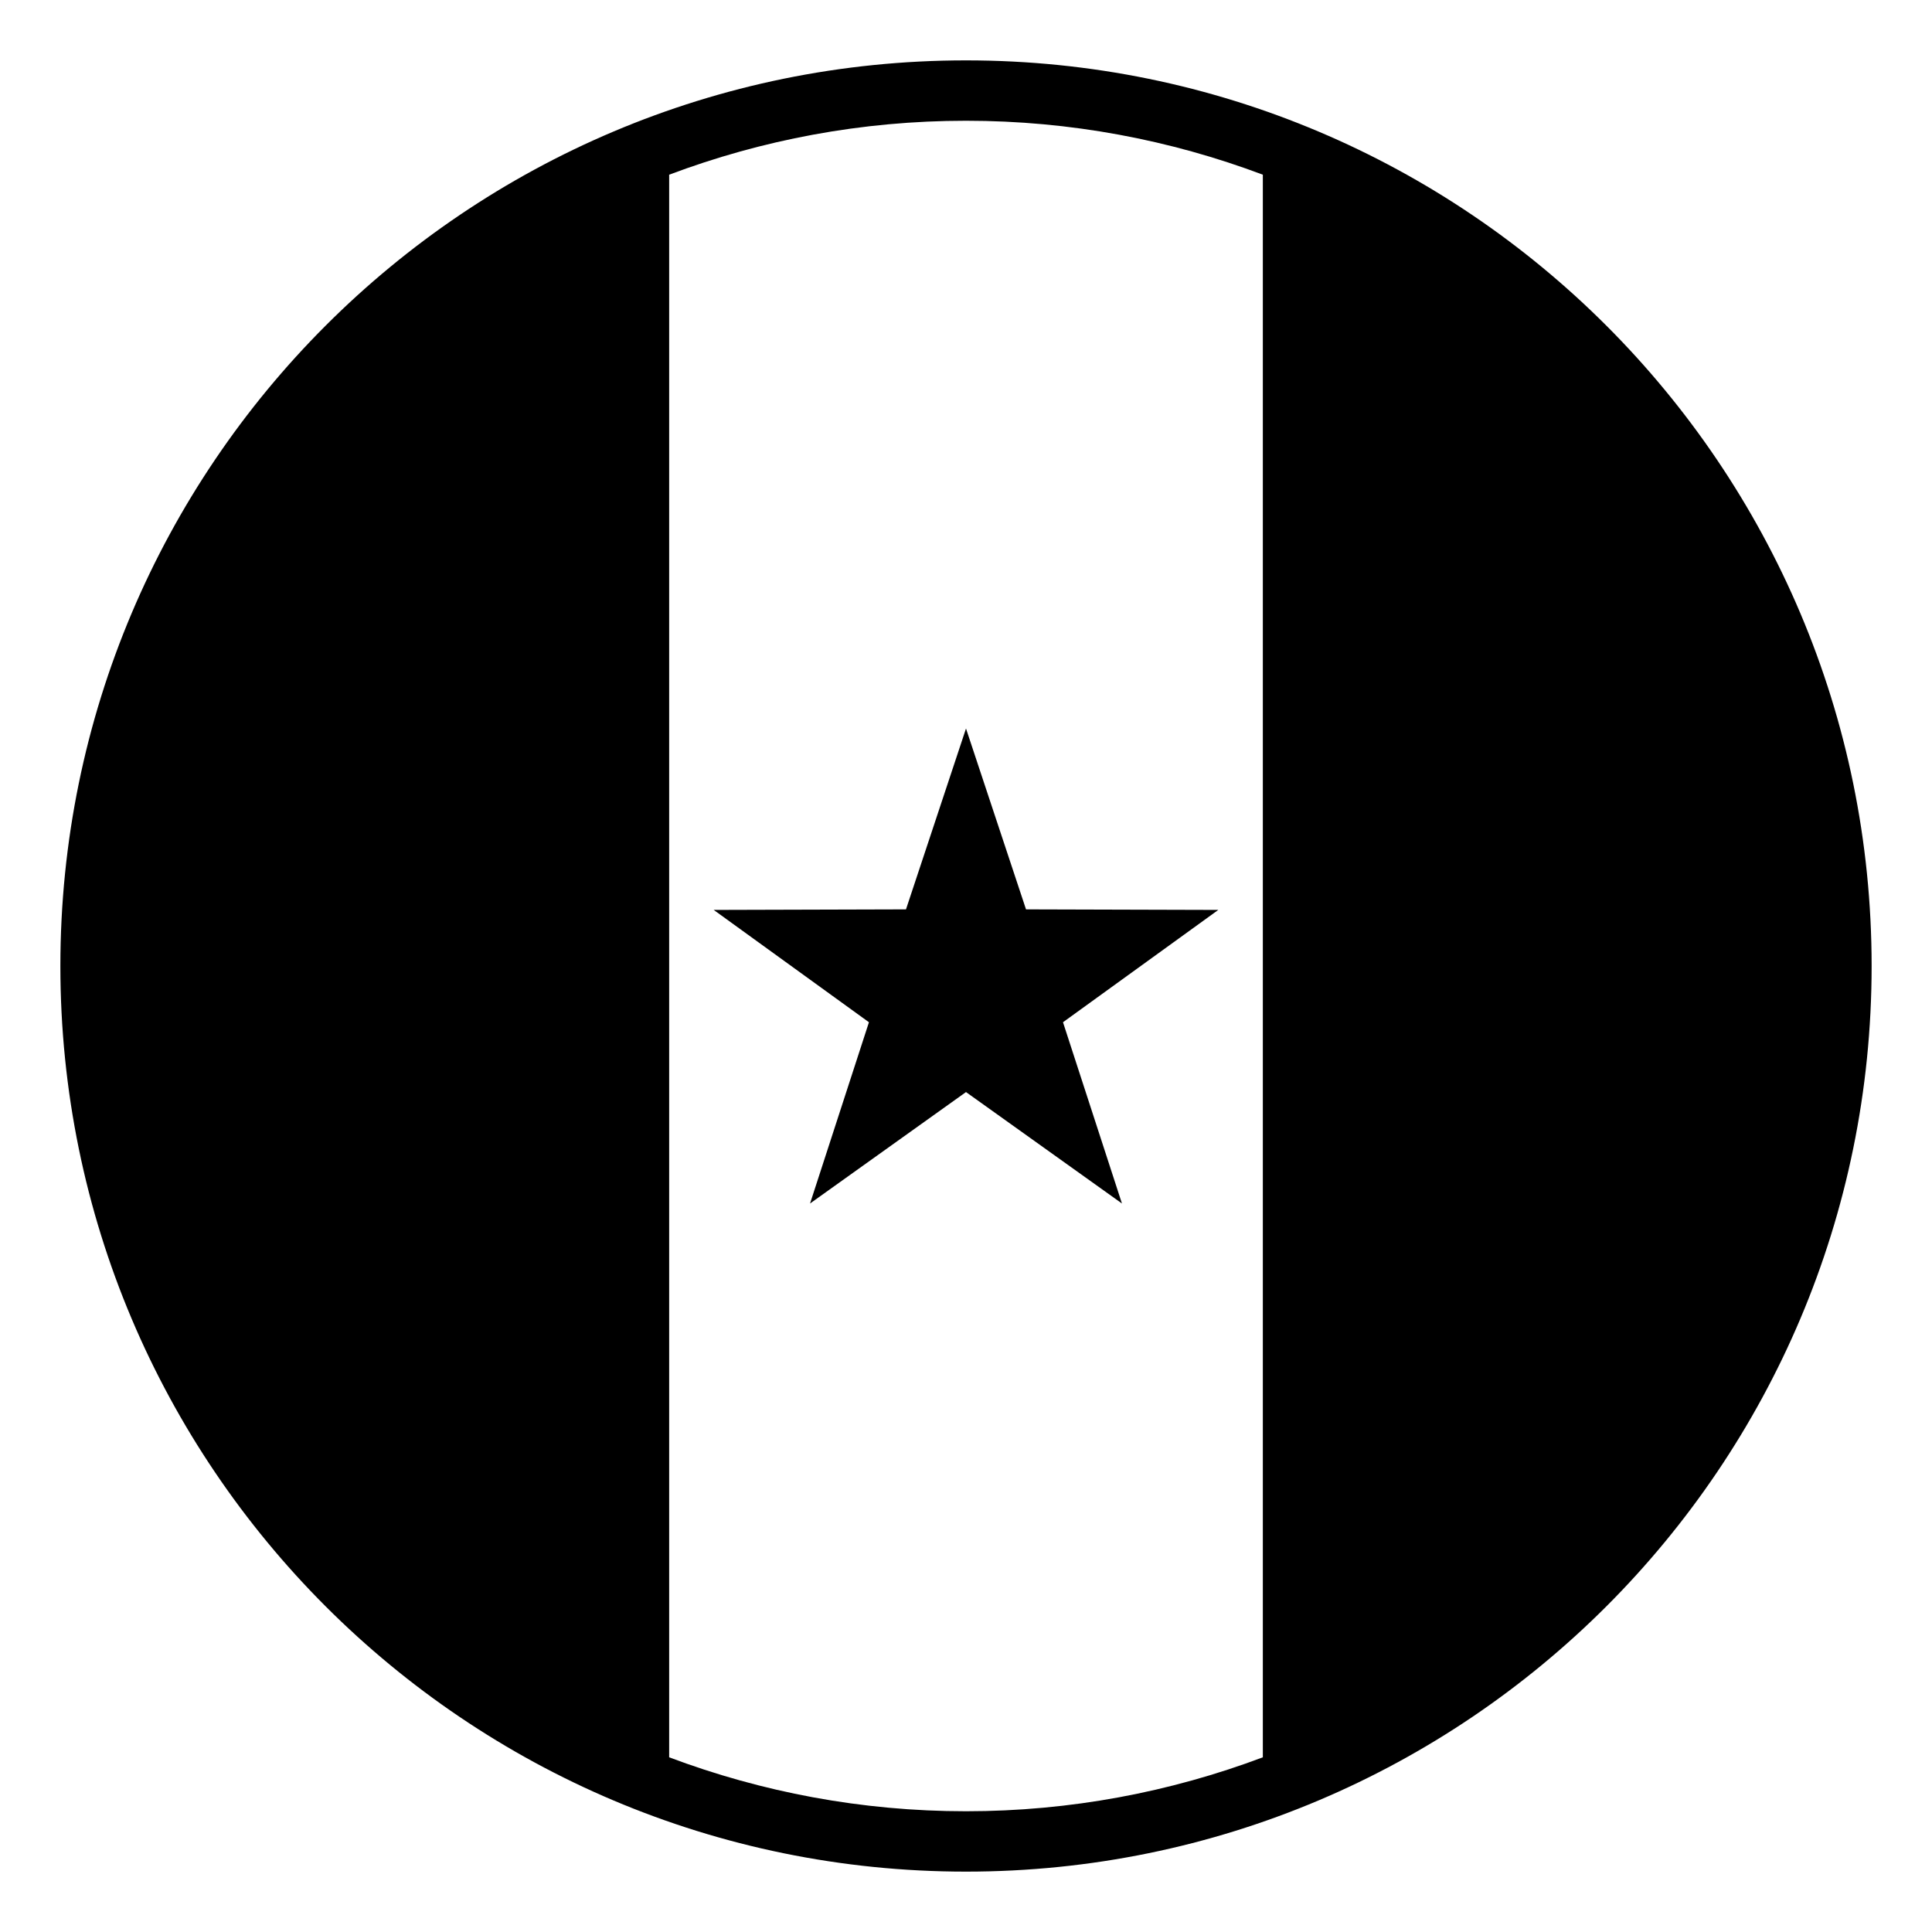
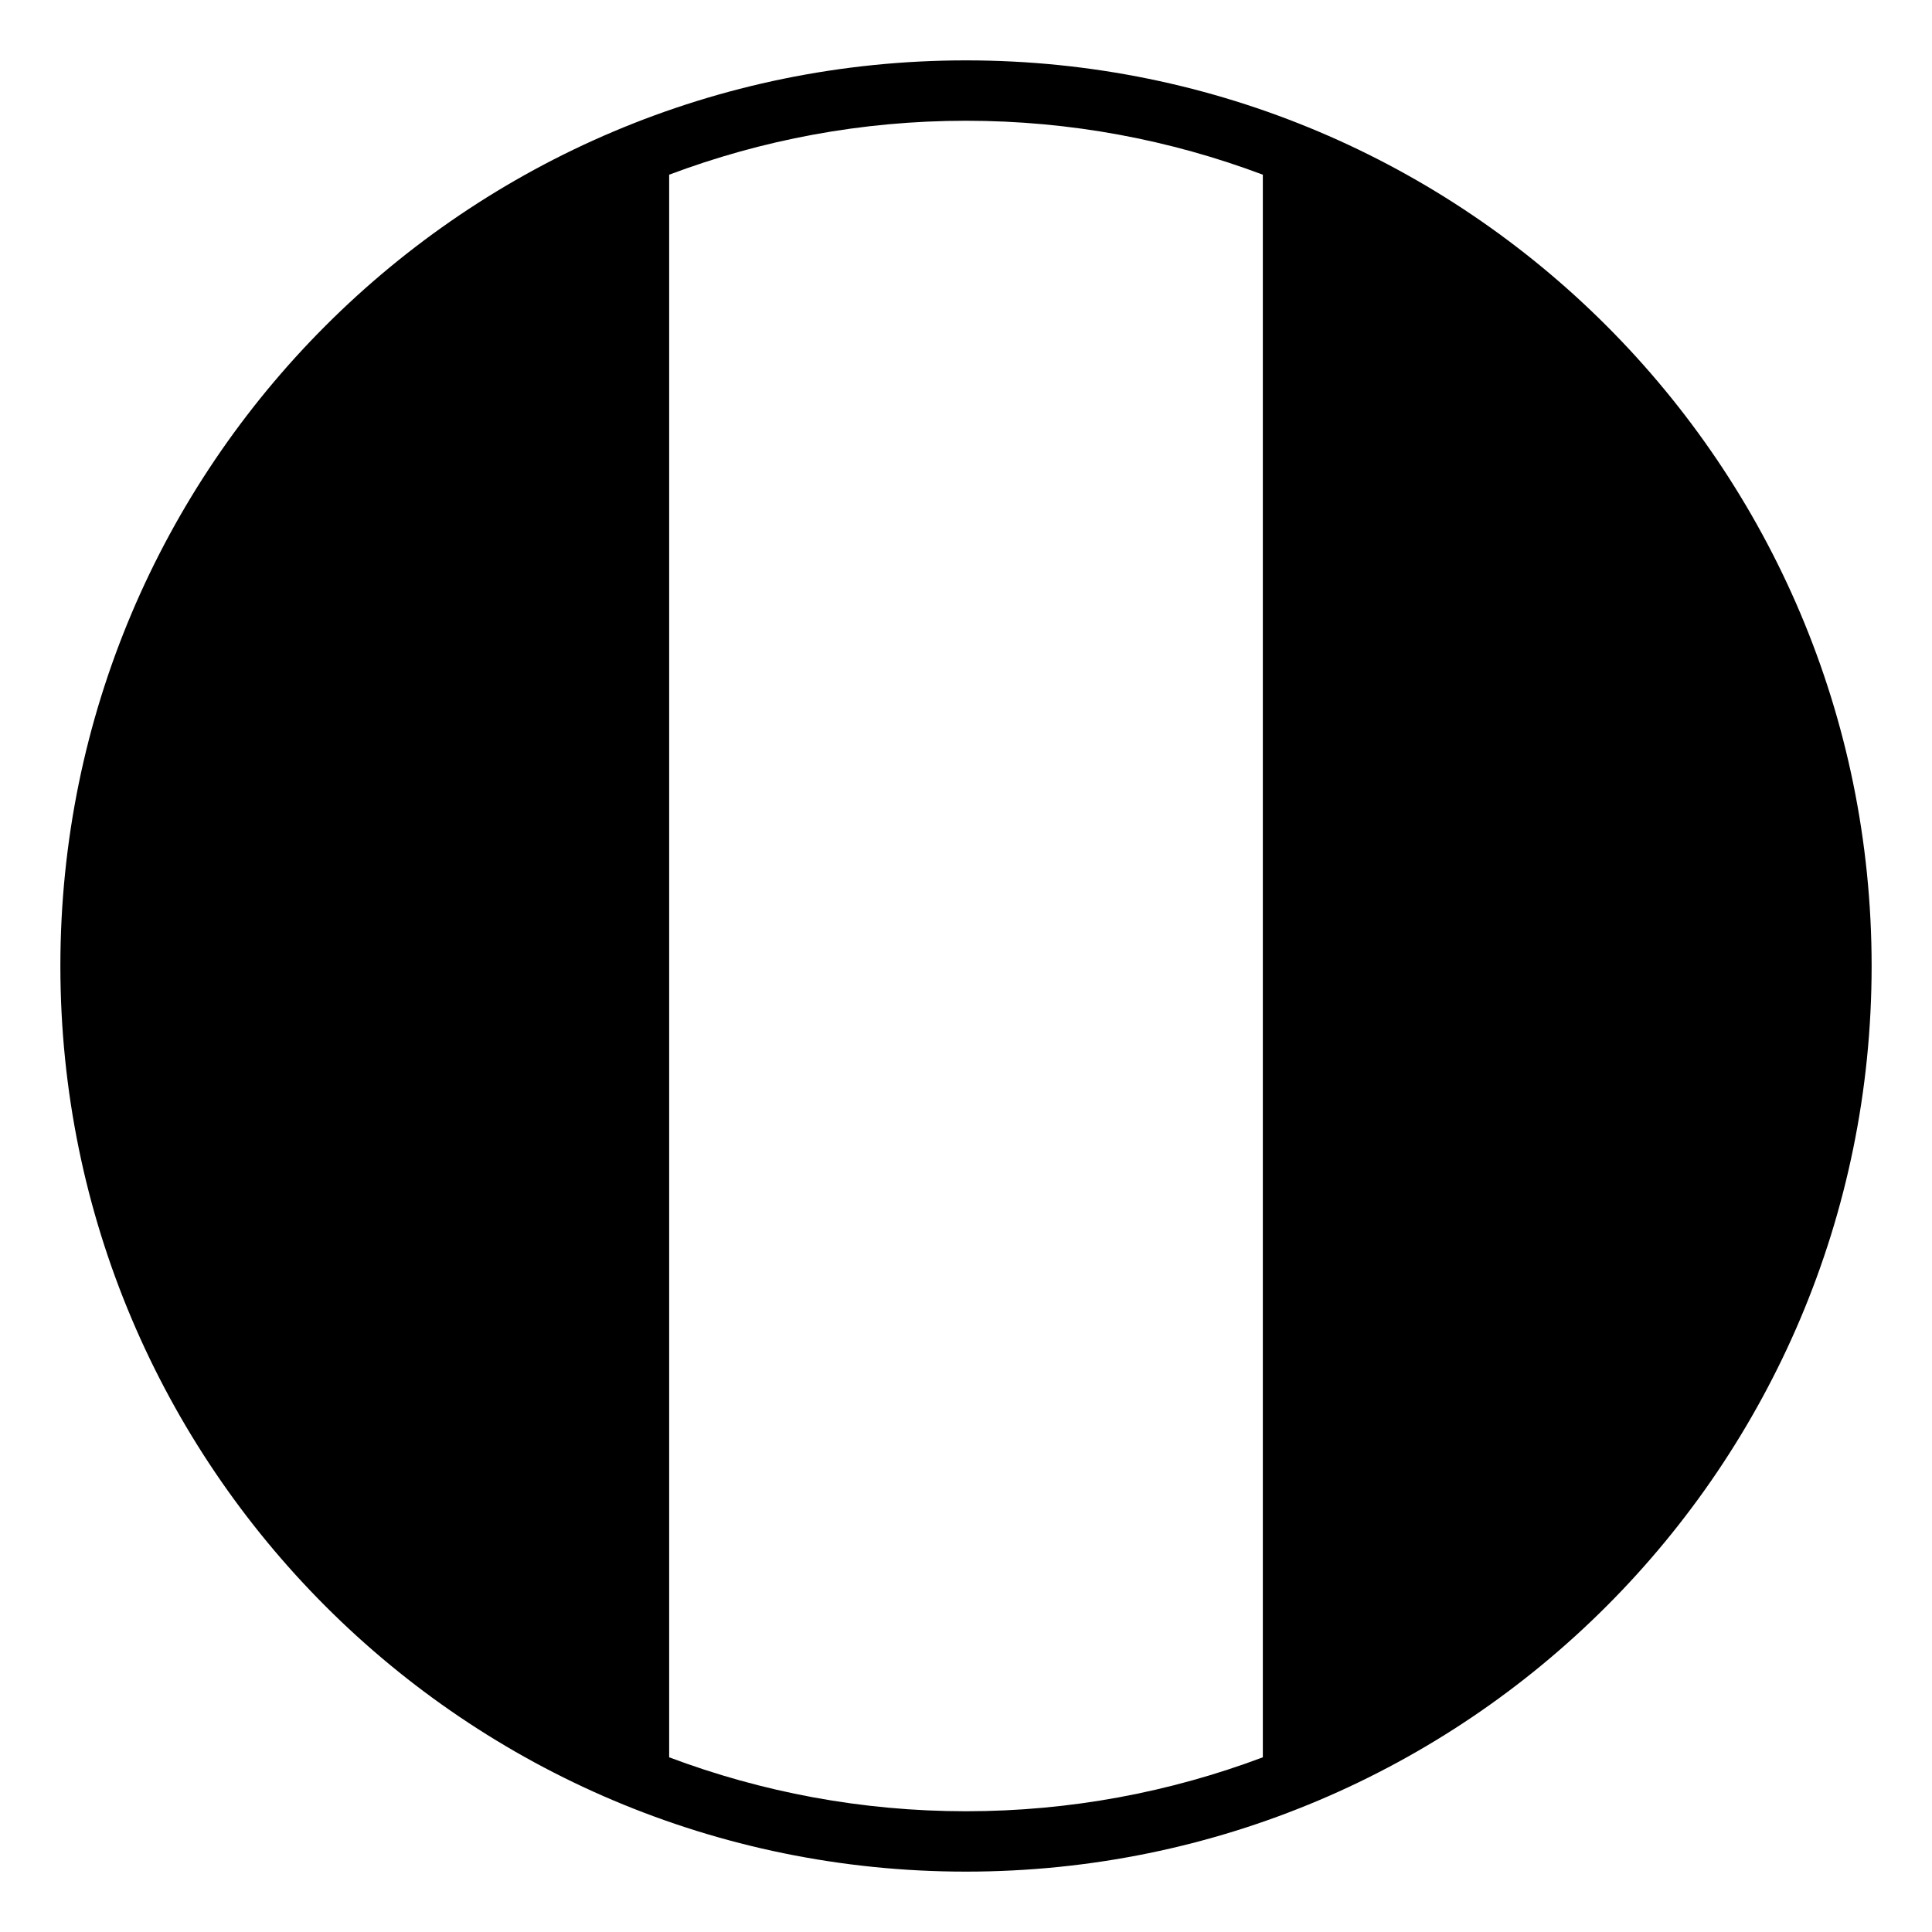
<svg xmlns="http://www.w3.org/2000/svg" viewBox="0 0 64 64" enable-background="new 0 0 64 64">
-   <path d="m40.358 30.142l-6.37-.018-1.988-5.991-1.988 5.991-6.37.018 5.143 3.721-1.951 6.004 5.166-3.691 5.166 3.691-1.953-6.004z" />
  <path d="M32,2C15.432,2,2,15.432,2,32s13.432,30,30,30s30-13.432,30-30S48.568,2,32,2z M22.167,58.213V5.787   C25.229,4.635,28.541,4,32,4s6.771,0.635,9.833,1.787v52.426C38.771,59.365,35.459,60,32,60S25.229,59.365,22.167,58.213z" />
</svg>